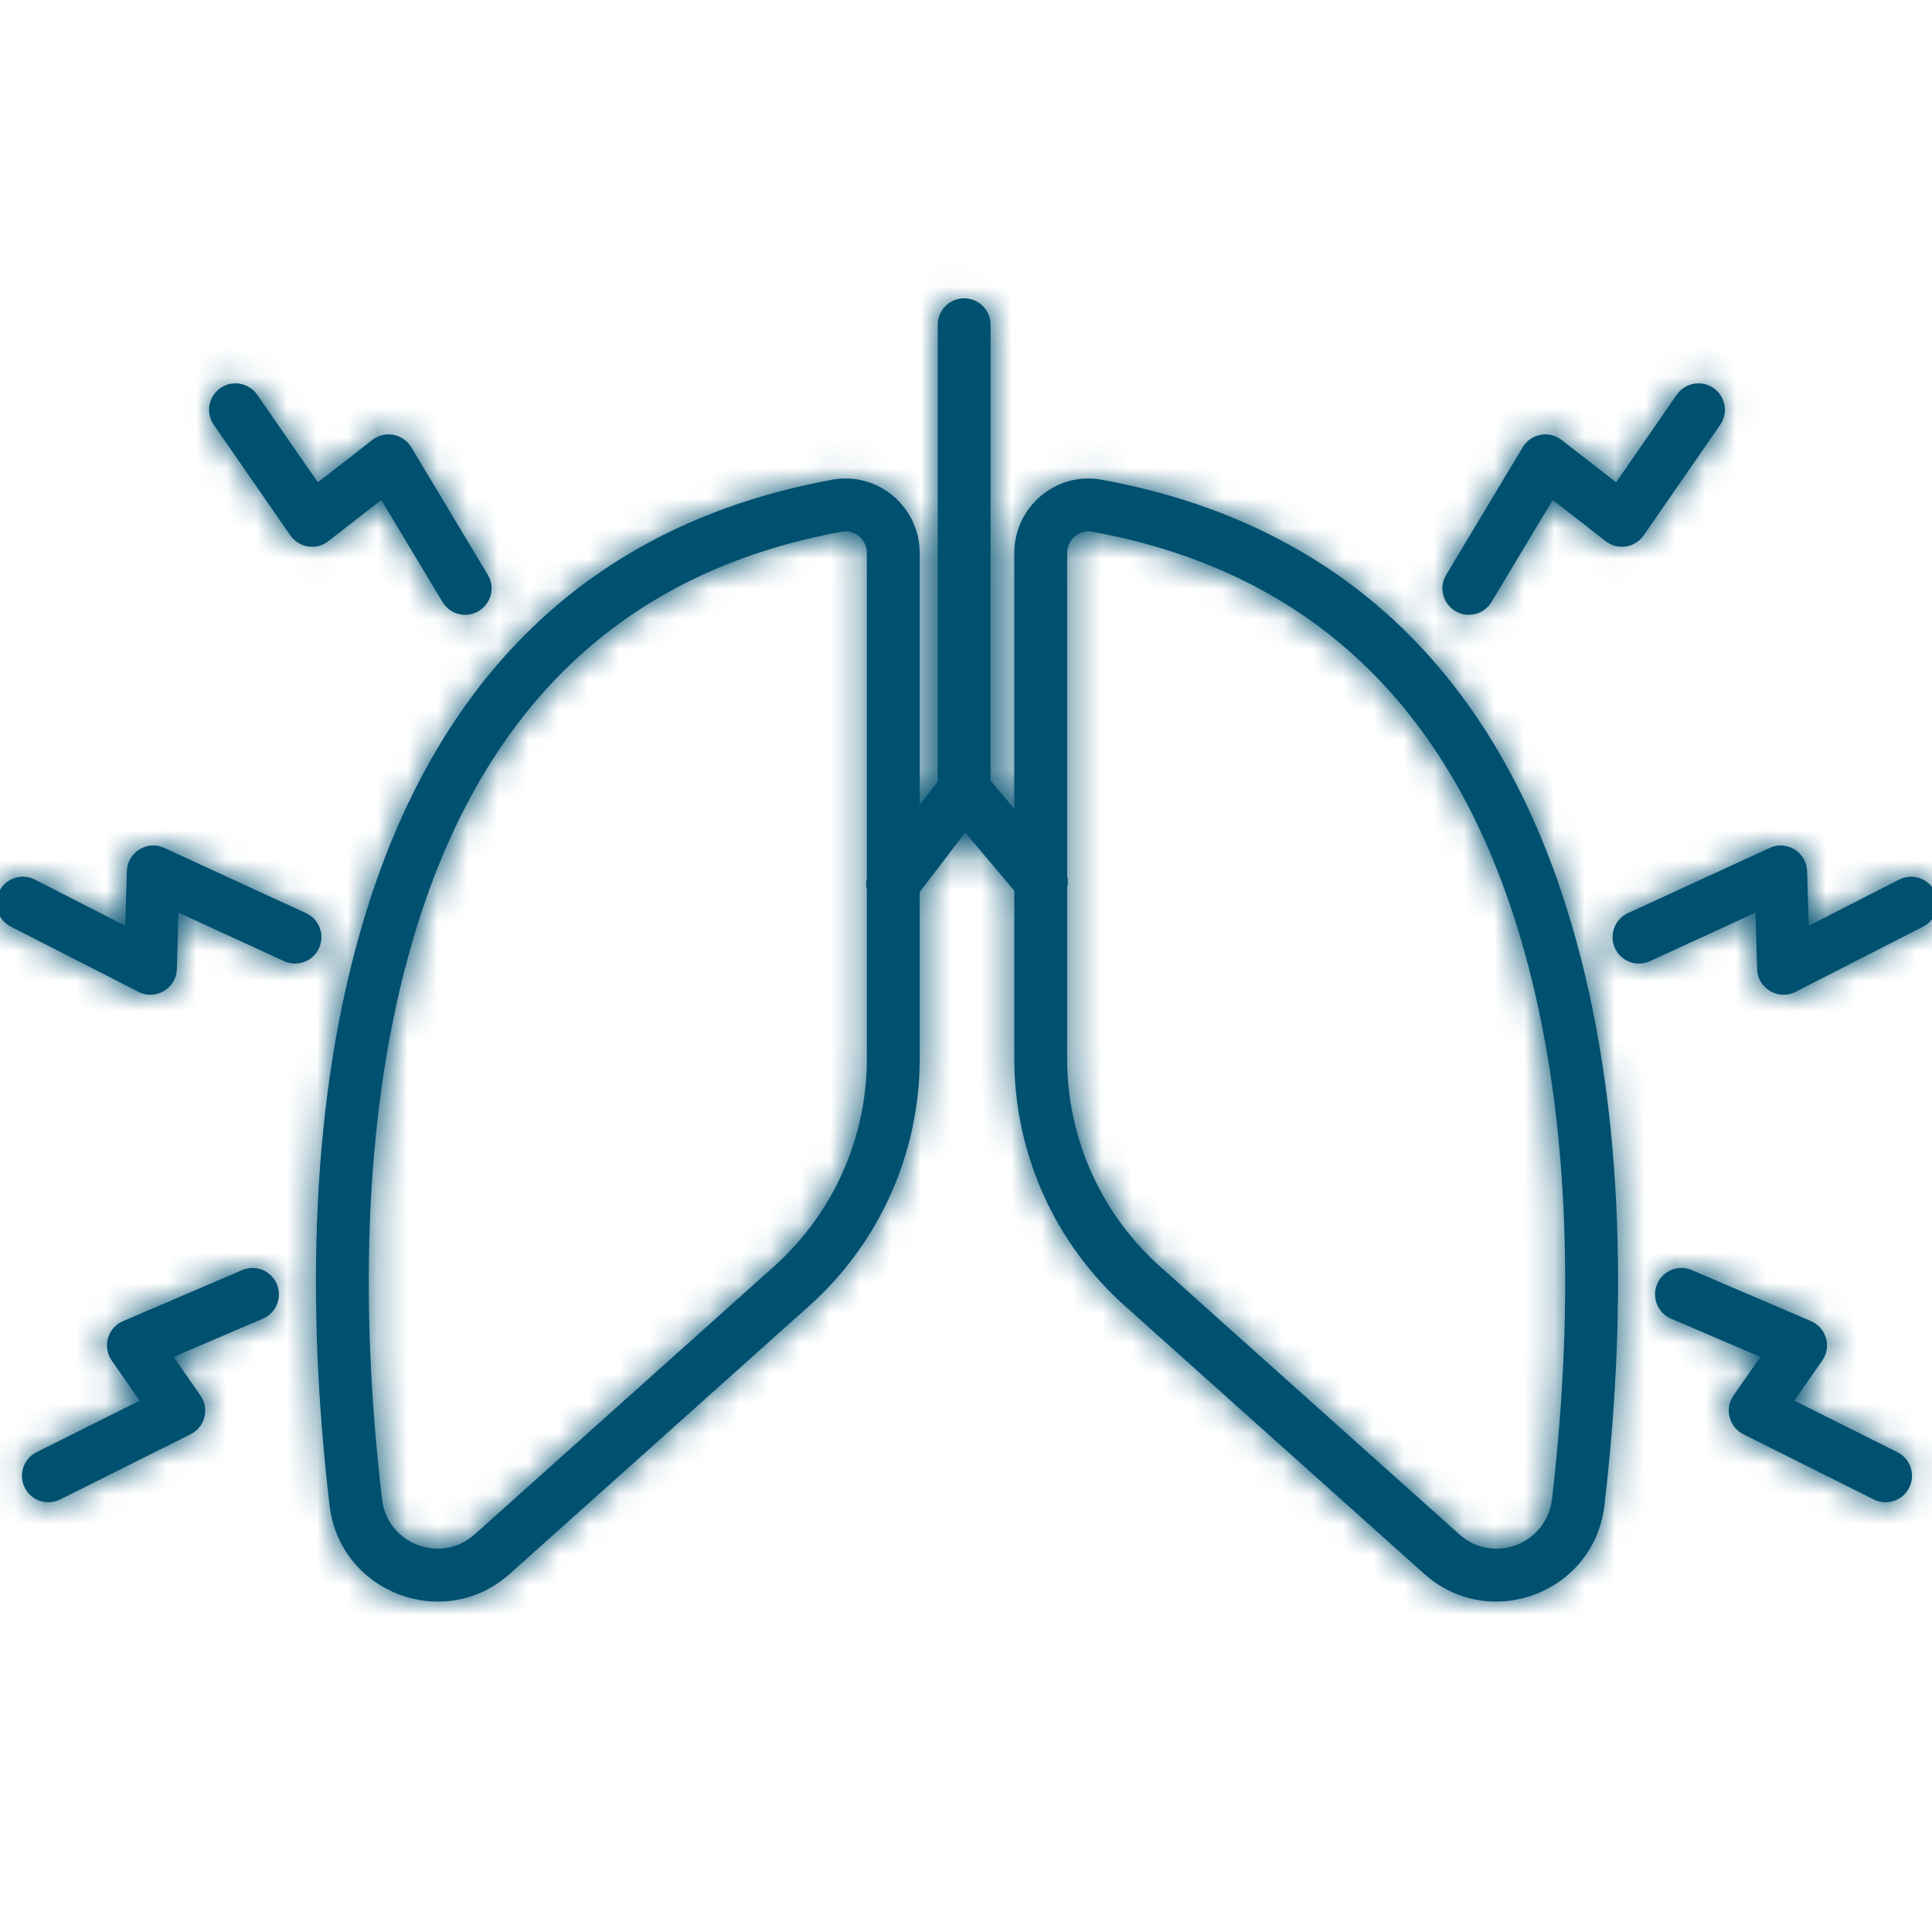
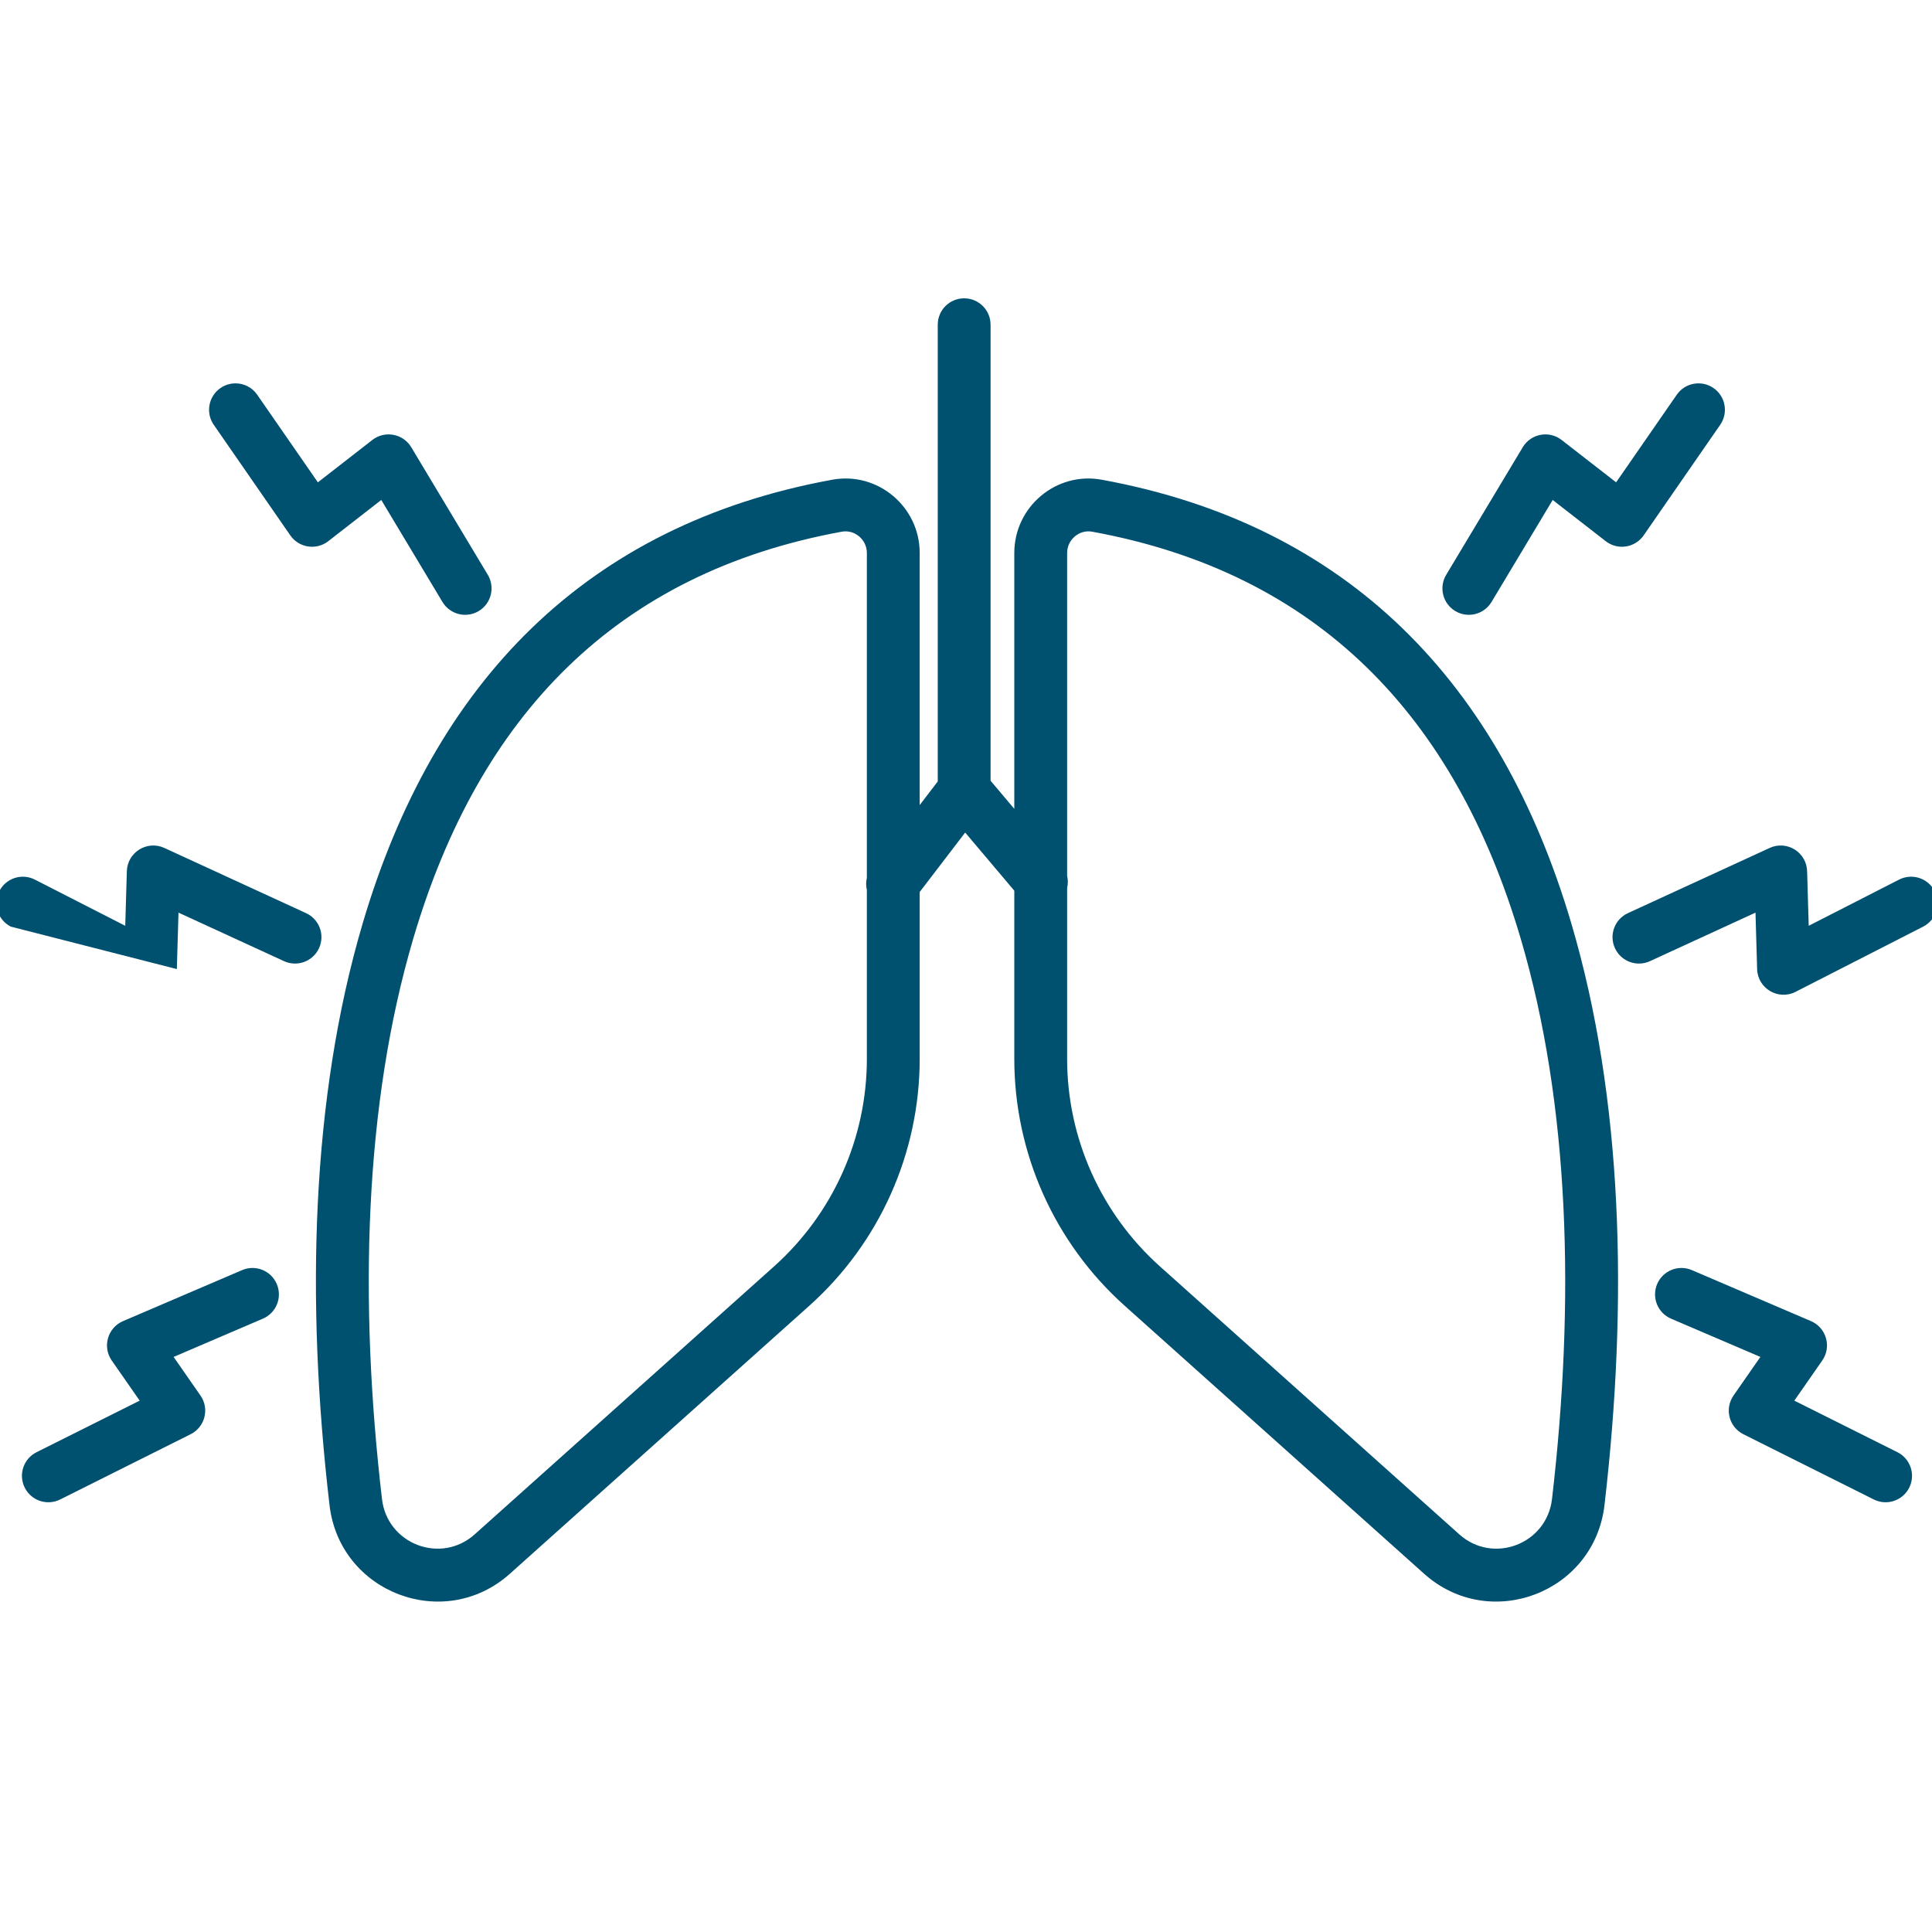
<svg xmlns="http://www.w3.org/2000/svg" xmlns:xlink="http://www.w3.org/1999/xlink" width="64px" height="64px" viewBox="0 0 64 64" version="1.1">
  <title>icon/Side effect/Infection</title>
  <desc>Created with Sketch.</desc>
  <defs>
-     <path d="M32.973,18.579 L31.466,20.549 L31.466,26.075 C31.466,29.197 30.136,32.171 27.81,34.254 L17.89,43.133 C15.714,45.08 12.254,43.762 11.916,40.862 C11.123,34.071 11.309,27.366 13.013,21.592 C15.365,13.624 20.393,8.386 28.571,6.891 C30.076,6.616 31.466,7.786 31.466,9.317 L31.466,17.669 L32.064,16.887 L32.064,1.757 C32.064,1.273 32.456,0.882 32.939,0.882 C33.422,0.882 33.814,1.273 33.814,1.757 L33.814,16.863 L34.6,17.794 L34.6,9.317 C34.6,7.786 35.989,6.616 37.494,6.891 C45.672,8.386 50.701,13.624 53.053,21.592 C54.757,27.366 54.942,34.071 54.15,40.862 C53.812,43.762 50.352,45.08 48.176,43.133 L38.256,34.254 C35.929,32.171 34.6,29.197 34.6,26.075 L34.6,20.505 L32.973,18.579 Z M29.716,20.081 L29.716,9.317 C29.716,8.874 29.312,8.535 28.886,8.613 C21.412,9.979 16.868,14.711 14.691,22.088 C13.066,27.595 12.886,34.082 13.654,40.659 C13.828,42.152 15.605,42.829 16.723,41.829 L26.643,32.95 C28.598,31.199 29.716,28.699 29.716,26.075 L29.716,20.483 C29.685,20.352 29.684,20.214 29.716,20.081 Z M36.35,20.413 L36.35,26.075 C36.35,28.699 37.468,31.199 39.423,32.95 L49.343,41.829 C50.461,42.829 52.238,42.152 52.412,40.659 C53.179,34.082 53,27.595 51.374,22.088 C49.197,14.711 44.654,9.979 37.179,8.613 C36.753,8.535 36.35,8.874 36.35,9.317 L36.35,20.012 C36.381,20.144 36.381,20.282 36.35,20.413 Z M60.863,19.859 L60.916,21.668 L63.91,20.138 C64.341,19.918 64.868,20.089 65.088,20.519 C65.308,20.949 65.137,21.476 64.707,21.696 L60.48,23.856 C59.908,24.148 59.226,23.745 59.207,23.102 L59.153,21.232 L55.658,22.839 C55.219,23.041 54.699,22.849 54.497,22.41 C54.295,21.97 54.488,21.451 54.927,21.249 L59.623,19.089 C60.193,18.827 60.845,19.232 60.863,19.859 Z M58.425,37.229 L59.315,35.95 L56.356,34.683 C55.912,34.492 55.706,33.978 55.896,33.534 C56.087,33.089 56.601,32.884 57.045,33.074 L60.991,34.764 C61.5,34.982 61.681,35.613 61.365,36.068 L60.439,37.398 L63.855,39.106 C64.287,39.323 64.462,39.848 64.246,40.28 C64.03,40.713 63.504,40.888 63.072,40.672 L58.752,38.511 C58.275,38.273 58.12,37.667 58.425,37.229 Z M13.63,7.562 L11.874,8.928 C11.477,9.236 10.903,9.148 10.617,8.735 L8.081,5.072 C7.806,4.675 7.906,4.13 8.303,3.855 C8.7,3.58 9.245,3.679 9.52,4.076 L11.53,6.978 L13.335,5.574 C13.75,5.252 14.353,5.365 14.623,5.815 L17.159,10.041 C17.407,10.456 17.273,10.993 16.858,11.242 C16.444,11.49 15.907,11.356 15.658,10.942 L13.63,7.562 Z M10.408,22.839 L6.913,21.232 L6.858,23.102 C6.839,23.745 6.158,24.148 5.585,23.856 L1.359,21.696 C0.928,21.476 0.758,20.949 0.978,20.519 C1.198,20.089 1.725,19.918 2.155,20.138 L5.149,21.668 L5.202,19.859 C5.221,19.232 5.873,18.827 6.443,19.089 L11.139,21.249 C11.578,21.451 11.77,21.97 11.568,22.41 C11.366,22.849 10.847,23.041 10.408,22.839 Z M2.211,39.106 L5.627,37.398 L4.701,36.068 C4.385,35.613 4.566,34.982 5.075,34.764 L9.02,33.074 C9.464,32.884 9.978,33.089 10.168,33.534 C10.359,33.978 10.153,34.492 9.709,34.682 L6.751,35.95 L7.641,37.229 C7.946,37.667 7.791,38.273 7.314,38.511 L2.993,40.672 C2.561,40.888 2.035,40.713 1.819,40.28 C1.603,39.848 1.778,39.322 2.211,39.106 Z M54.536,6.978 L56.545,4.076 C56.82,3.679 57.365,3.58 57.763,3.855 C58.16,4.13 58.259,4.675 57.984,5.072 L55.448,8.735 C55.162,9.148 54.588,9.236 54.192,8.928 L52.435,7.562 L50.408,10.942 C50.159,11.356 49.621,11.49 49.207,11.242 C48.793,10.993 48.658,10.456 48.907,10.041 L51.443,5.815 C51.713,5.365 52.316,5.252 52.73,5.574 L54.536,6.978 Z" id="path-1" />
+     <path d="M32.973,18.579 L31.466,20.549 L31.466,26.075 C31.466,29.197 30.136,32.171 27.81,34.254 L17.89,43.133 C15.714,45.08 12.254,43.762 11.916,40.862 C11.123,34.071 11.309,27.366 13.013,21.592 C15.365,13.624 20.393,8.386 28.571,6.891 C30.076,6.616 31.466,7.786 31.466,9.317 L31.466,17.669 L32.064,16.887 L32.064,1.757 C32.064,1.273 32.456,0.882 32.939,0.882 C33.422,0.882 33.814,1.273 33.814,1.757 L33.814,16.863 L34.6,17.794 L34.6,9.317 C34.6,7.786 35.989,6.616 37.494,6.891 C45.672,8.386 50.701,13.624 53.053,21.592 C54.757,27.366 54.942,34.071 54.15,40.862 C53.812,43.762 50.352,45.08 48.176,43.133 L38.256,34.254 C35.929,32.171 34.6,29.197 34.6,26.075 L34.6,20.505 L32.973,18.579 Z M29.716,20.081 L29.716,9.317 C29.716,8.874 29.312,8.535 28.886,8.613 C21.412,9.979 16.868,14.711 14.691,22.088 C13.066,27.595 12.886,34.082 13.654,40.659 C13.828,42.152 15.605,42.829 16.723,41.829 L26.643,32.95 C28.598,31.199 29.716,28.699 29.716,26.075 L29.716,20.483 C29.685,20.352 29.684,20.214 29.716,20.081 Z M36.35,20.413 L36.35,26.075 C36.35,28.699 37.468,31.199 39.423,32.95 L49.343,41.829 C50.461,42.829 52.238,42.152 52.412,40.659 C53.179,34.082 53,27.595 51.374,22.088 C49.197,14.711 44.654,9.979 37.179,8.613 C36.753,8.535 36.35,8.874 36.35,9.317 L36.35,20.012 C36.381,20.144 36.381,20.282 36.35,20.413 Z M60.863,19.859 L60.916,21.668 L63.91,20.138 C64.341,19.918 64.868,20.089 65.088,20.519 C65.308,20.949 65.137,21.476 64.707,21.696 L60.48,23.856 C59.908,24.148 59.226,23.745 59.207,23.102 L59.153,21.232 L55.658,22.839 C55.219,23.041 54.699,22.849 54.497,22.41 C54.295,21.97 54.488,21.451 54.927,21.249 L59.623,19.089 C60.193,18.827 60.845,19.232 60.863,19.859 Z M58.425,37.229 L59.315,35.95 L56.356,34.683 C55.912,34.492 55.706,33.978 55.896,33.534 C56.087,33.089 56.601,32.884 57.045,33.074 L60.991,34.764 C61.5,34.982 61.681,35.613 61.365,36.068 L60.439,37.398 L63.855,39.106 C64.287,39.323 64.462,39.848 64.246,40.28 C64.03,40.713 63.504,40.888 63.072,40.672 L58.752,38.511 C58.275,38.273 58.12,37.667 58.425,37.229 Z M13.63,7.562 L11.874,8.928 C11.477,9.236 10.903,9.148 10.617,8.735 L8.081,5.072 C7.806,4.675 7.906,4.13 8.303,3.855 C8.7,3.58 9.245,3.679 9.52,4.076 L11.53,6.978 L13.335,5.574 C13.75,5.252 14.353,5.365 14.623,5.815 L17.159,10.041 C17.407,10.456 17.273,10.993 16.858,11.242 C16.444,11.49 15.907,11.356 15.658,10.942 L13.63,7.562 Z M10.408,22.839 L6.913,21.232 L6.858,23.102 L1.359,21.696 C0.928,21.476 0.758,20.949 0.978,20.519 C1.198,20.089 1.725,19.918 2.155,20.138 L5.149,21.668 L5.202,19.859 C5.221,19.232 5.873,18.827 6.443,19.089 L11.139,21.249 C11.578,21.451 11.77,21.97 11.568,22.41 C11.366,22.849 10.847,23.041 10.408,22.839 Z M2.211,39.106 L5.627,37.398 L4.701,36.068 C4.385,35.613 4.566,34.982 5.075,34.764 L9.02,33.074 C9.464,32.884 9.978,33.089 10.168,33.534 C10.359,33.978 10.153,34.492 9.709,34.682 L6.751,35.95 L7.641,37.229 C7.946,37.667 7.791,38.273 7.314,38.511 L2.993,40.672 C2.561,40.888 2.035,40.713 1.819,40.28 C1.603,39.848 1.778,39.322 2.211,39.106 Z M54.536,6.978 L56.545,4.076 C56.82,3.679 57.365,3.58 57.763,3.855 C58.16,4.13 58.259,4.675 57.984,5.072 L55.448,8.735 C55.162,9.148 54.588,9.236 54.192,8.928 L52.435,7.562 L50.408,10.942 C50.159,11.356 49.621,11.49 49.207,11.242 C48.793,10.993 48.658,10.456 48.907,10.041 L51.443,5.815 C51.713,5.365 52.316,5.252 52.73,5.574 L54.536,6.978 Z" id="path-1" />
  </defs>
  <g id="icon/Side-effect/Infection" stroke="none" stroke-width="1" fill="none" fill-rule="evenodd">
    <g transform="translate(-1, 9)">
      <mask id="mask-2" fill="white">
        <use xlink:href="#path-1" />
      </mask>
      <use id="Combined-Shape" fill="#005070" fill-rule="nonzero" xlink:href="#path-1" />
      <g id="Color/navy" mask="url(#mask-2)" fill="#005070">
        <g transform="translate(1, -9)" id="color/primary">
-           <rect x="0" y="0" width="64" height="64" />
-         </g>
+           </g>
      </g>
    </g>
  </g>
</svg>